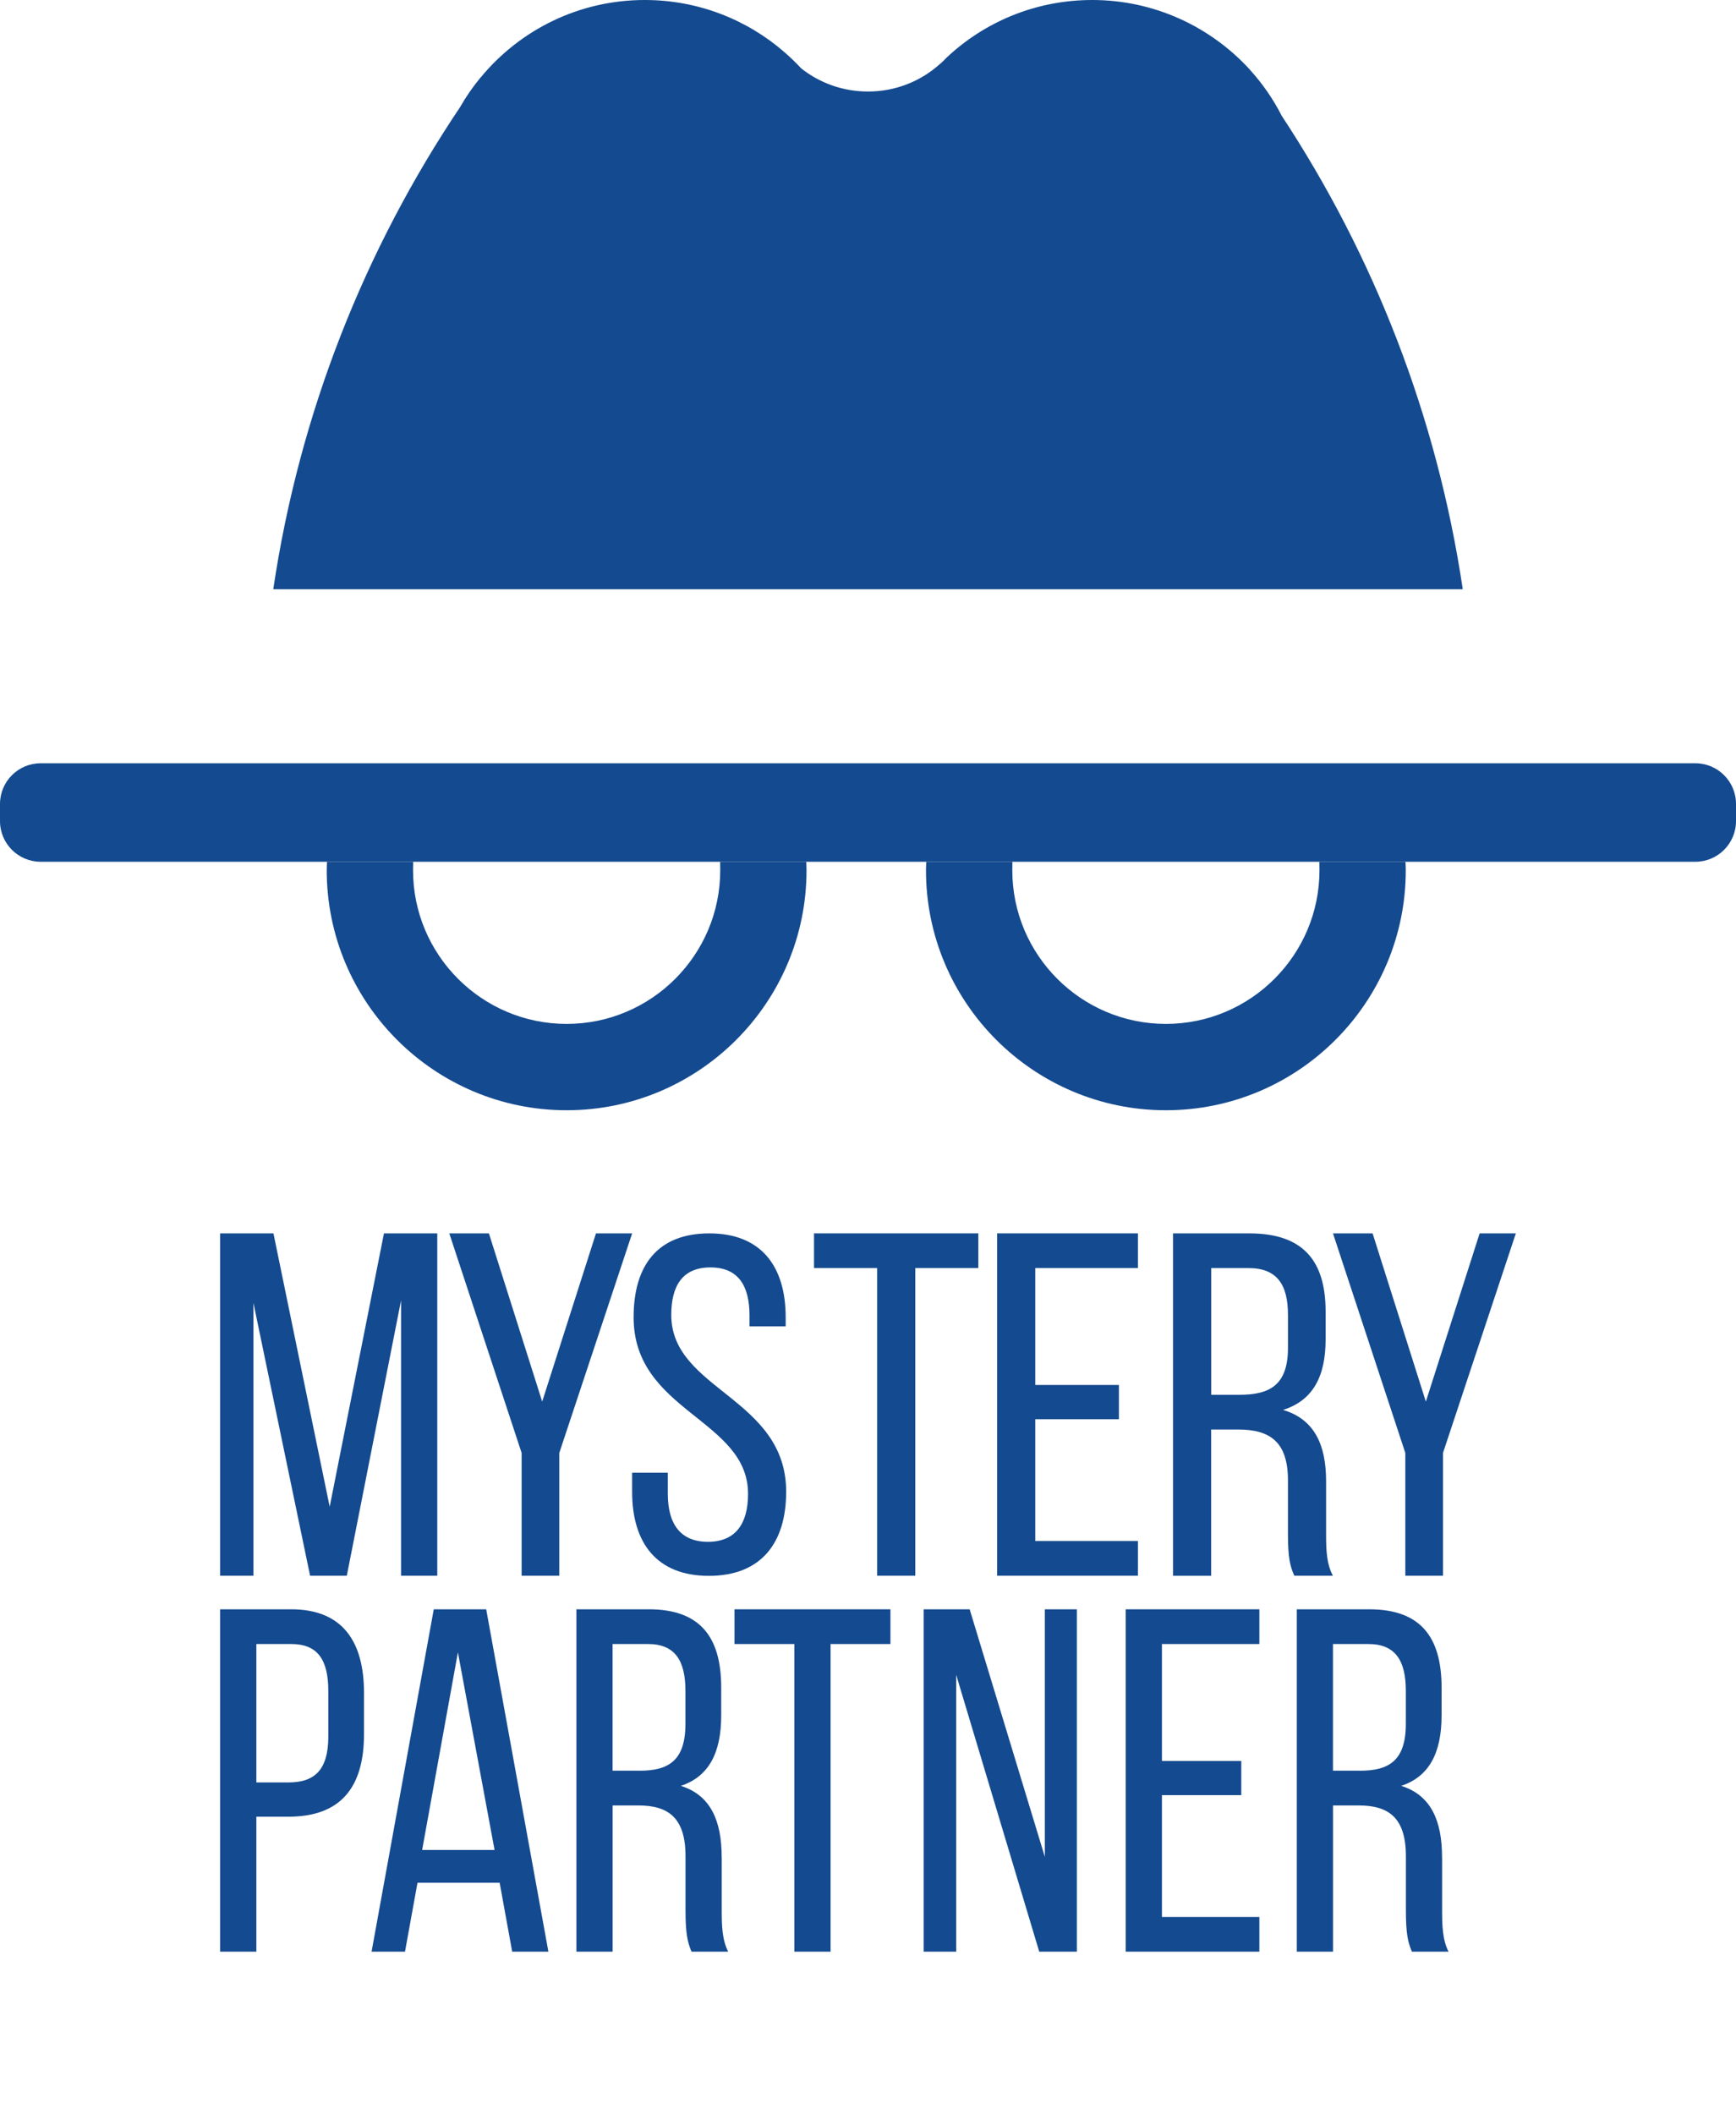
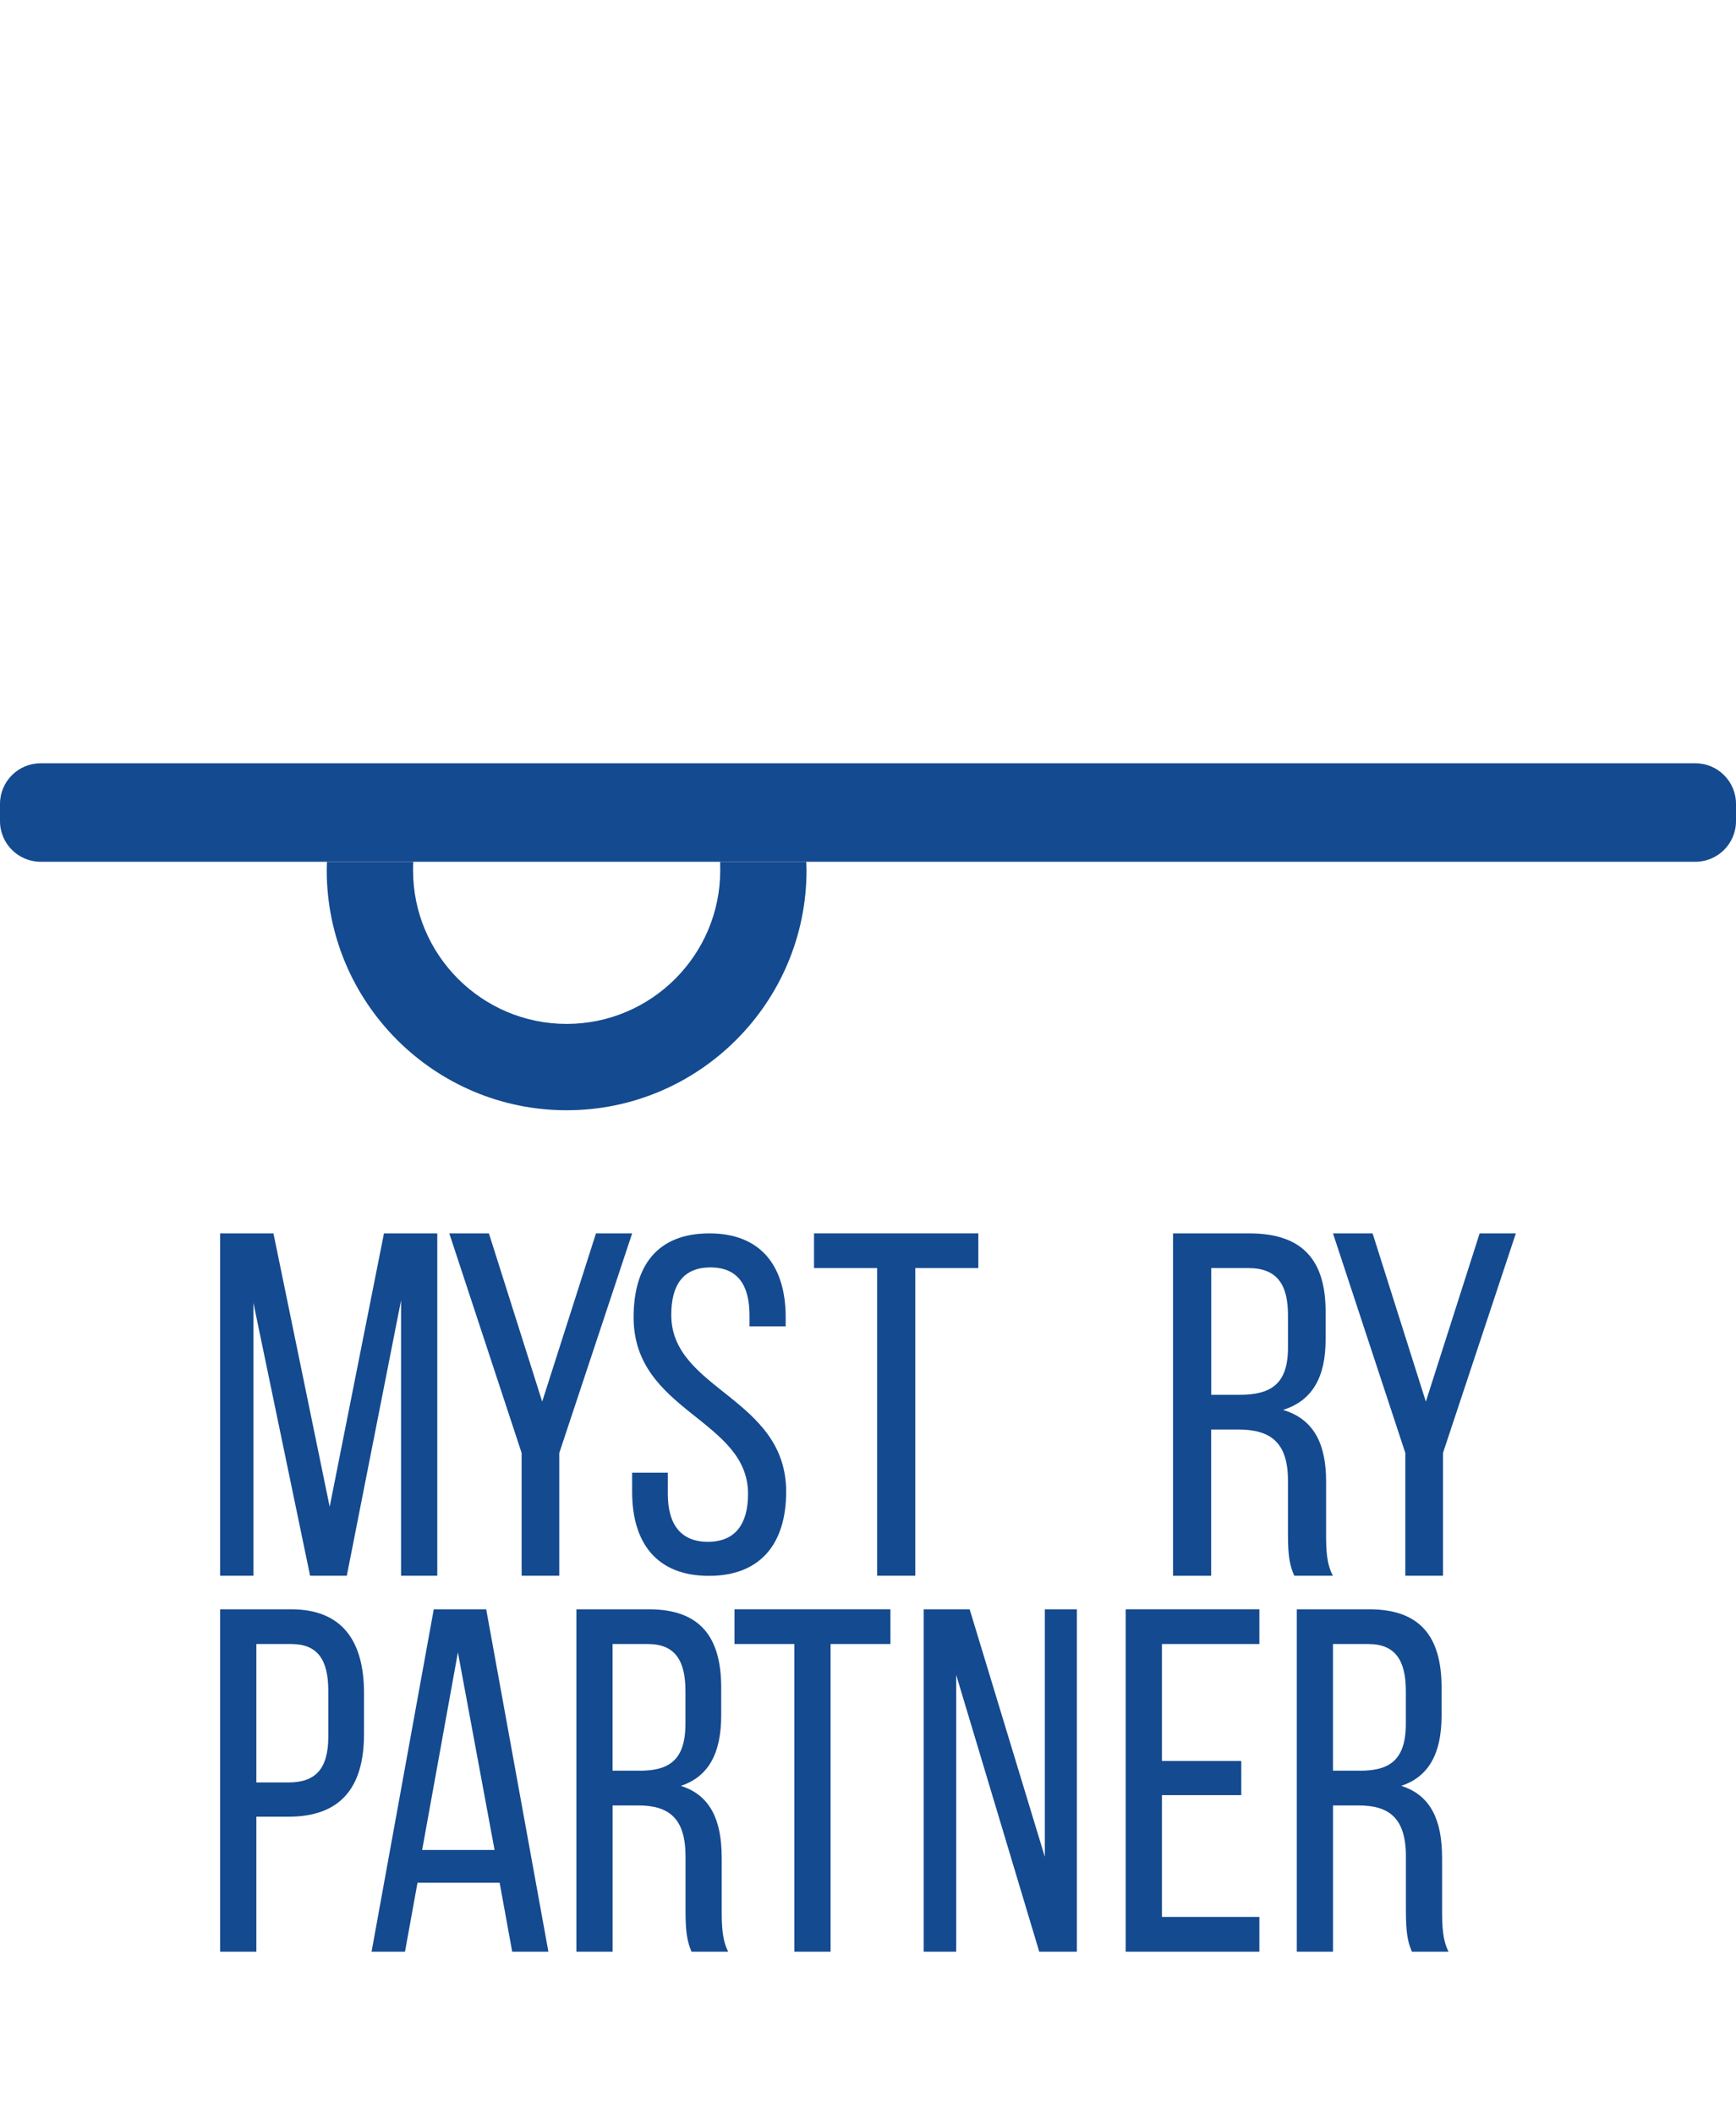
<svg xmlns="http://www.w3.org/2000/svg" width="184" height="224" viewBox="0 0 184 224" fill="none">
  <path d="M26.858 138.025L32.867 166.939H36.758L42.509 137.762V166.939H46.347V130.667H40.697L34.943 159.631L28.982 130.667H23.334V166.939H26.858V138.025Z" fill="#144A8F" />
  <path d="M83.328 158.059C83.328 148.045 71.148 147.286 71.148 139.306C71.148 136.154 72.393 134.275 75.297 134.275C78.2 134.275 79.44 136.154 79.44 139.357V140.524H83.275V139.561C83.275 134.174 80.684 130.669 75.188 130.669C69.691 130.669 67.157 134.074 67.157 139.561C67.157 149.573 79.286 150.335 79.286 158.264C79.286 161.461 77.935 163.345 75.031 163.345C72.128 163.345 70.782 161.464 70.782 158.264V156.024H67V158.059C67 163.444 69.591 166.952 75.137 166.952C80.684 166.952 83.325 163.444 83.325 158.059H83.328Z" fill="#144A8F" />
  <path d="M86.279 134.344H92.97V166.939H97.012V134.344H103.694V130.667H86.279V134.344Z" fill="#144A8F" />
-   <path d="M120.611 163.261H109.727V150.356H118.594V146.729H109.727V134.344H120.611V130.667H105.685V166.939H120.611V163.261Z" fill="#144A8F" />
  <path d="M128.377 151.447H131.225C134.596 151.447 136.512 152.742 136.512 156.836V162.536C136.512 164.969 136.719 165.903 137.186 166.941H141.278C140.604 165.696 140.554 164.195 140.554 162.586V156.937C140.554 153.052 139.309 150.359 135.992 149.372C139.102 148.39 140.503 145.903 140.503 141.912V138.959C140.503 133.569 138.12 130.669 132.417 130.669H124.33V166.944H128.372V151.449L128.377 151.447ZM128.377 134.344H132.316C135.325 134.344 136.514 136.053 136.514 139.32V142.793C136.514 146.729 134.598 147.769 131.384 147.769H128.38V134.347L128.377 134.344Z" fill="#144A8F" />
  <path d="M148.951 166.939H152.943V153.931L160.666 130.667H156.828L151.127 148.493L145.482 130.667H141.283L148.951 153.931V166.939Z" fill="#144A8F" />
  <path d="M55.288 166.939H59.279V153.931L67.003 130.667H63.168L57.467 148.493L51.819 130.667H47.62L55.288 153.931V166.939Z" fill="#144A8F" />
  <path d="M30.858 170.495H23.334V206.769H27.172V192.469H30.564C36.026 192.469 38.581 189.46 38.581 183.71V179.355C38.581 173.865 36.27 170.495 30.861 170.495H30.858ZM34.797 183.97C34.797 187.438 33.419 188.839 30.564 188.839H27.172V174.173H30.861C33.663 174.173 34.797 175.831 34.797 179.148V183.97Z" fill="#144A8F" />
  <path d="M45.975 170.495L39.383 206.769H42.926L44.25 199.467H52.958L54.288 206.769H58.125L51.533 170.495H45.975ZM44.744 195.99L48.534 175.054L52.419 195.99H44.747H44.744Z" fill="#144A8F" />
  <path d="M76.491 196.768C76.491 192.883 75.31 190.184 72.162 189.202C75.114 188.221 76.441 185.729 76.441 181.738V178.784C76.441 173.395 74.177 170.495 68.768 170.495H61.095V206.769H64.933V191.275H67.64C70.835 191.275 72.659 192.57 72.659 196.664V202.364C72.659 204.803 72.855 205.734 73.296 206.769H77.181C76.544 205.53 76.496 204.023 76.496 202.42V196.771L76.491 196.768ZM67.783 187.594H64.928V174.173H68.667C71.517 174.173 72.651 175.887 72.651 179.148V182.622C72.651 186.562 70.828 187.597 67.781 187.597L67.783 187.594Z" fill="#144A8F" />
  <path d="M77.847 174.173H84.196V206.767H88.034V174.173H94.377V170.495H77.847V174.173Z" fill="#144A8F" />
  <path d="M110.741 196.717L102.774 170.495H97.904V206.767H101.346V177.439L110.149 206.767H114.136V170.495H110.741V196.717Z" fill="#144A8F" />
  <path d="M119.316 206.767H133.481V203.089H123.154V190.184H131.564V186.562H123.154V174.173H133.481V170.495H119.316V206.767Z" fill="#144A8F" />
  <path d="M152.844 196.768C152.844 192.883 151.663 190.184 148.515 189.202C151.467 188.221 152.794 185.729 152.794 181.738V178.784C152.794 173.395 150.53 170.495 145.121 170.495H137.448V206.769H141.286V191.275H143.993C147.188 191.275 149.012 192.57 149.012 196.664V202.364C149.012 204.803 149.208 205.734 149.649 206.769H153.534C152.897 205.53 152.849 204.023 152.849 202.42V196.771L152.844 196.768ZM144.139 187.594H141.283V174.173H145.023C147.873 174.173 149.006 175.887 149.006 179.148V182.622C149.006 186.562 147.183 187.597 144.136 187.597L144.139 187.594Z" fill="#144A8F" />
-   <path d="M135.851 12.269C134.94 10.489 133.81 8.852 132.471 7.383C132.459 7.371 132.446 7.358 132.433 7.332C128.298 2.837 122.358 0 115.767 0C109.772 0 104.327 2.326 100.297 6.136C100.1 6.346 99.906 6.539 99.684 6.733C99.659 6.745 99.646 6.758 99.633 6.771C97.618 8.592 94.94 9.696 92.002 9.696C89.323 9.696 86.867 8.786 84.915 7.24C84.37 6.657 83.799 6.098 83.199 5.578C83.186 5.565 83.186 5.552 83.173 5.552C79.207 2.094 74.021 0 68.338 0C61.357 0 55.118 3.173 50.983 8.164C50.958 8.176 50.945 8.202 50.932 8.215C50.126 9.189 49.4 10.229 48.774 11.333C38.674 26.373 31.743 43.725 28.963 62.429H155.04C152.311 44.115 145.615 27.087 135.851 12.269Z" fill="#144A8F" />
  <path d="M179.687 80.863H4.313C1.929 80.863 0 82.796 0 85.175V86.987C0 89.37 1.929 91.299 4.313 91.299H179.687C182.071 91.299 184 89.37 184 86.987V85.175C184 82.792 182.071 80.863 179.687 80.863Z" fill="#144A8F" />
  <path d="M76.338 92.2C76.338 101.176 69.036 108.477 60.059 108.477C51.081 108.477 43.779 101.176 43.779 92.2C43.779 92.022 43.782 91.48 43.789 91.299H34.659C34.647 91.6 34.631 91.902 34.631 92.2C34.631 106.218 46.036 117.624 60.059 117.624C74.082 117.624 85.484 106.221 85.484 92.2C85.484 91.902 85.464 91.6 85.455 91.299H76.328C76.335 91.48 76.338 92.019 76.338 92.2Z" fill="#144A8F" />
-   <path d="M139.852 92.2C139.852 101.176 132.55 108.477 123.573 108.477C114.596 108.477 107.294 101.176 107.294 92.2C107.294 92.022 107.297 91.48 107.303 91.299H98.174C98.161 91.6 98.145 91.902 98.145 92.2C98.145 106.218 109.55 117.624 123.573 117.624C137.596 117.624 148.998 106.221 148.998 92.2C148.998 91.902 148.979 91.6 148.969 91.299H139.843C139.849 91.48 139.852 92.019 139.852 92.2Z" fill="#144A8F" />
</svg>